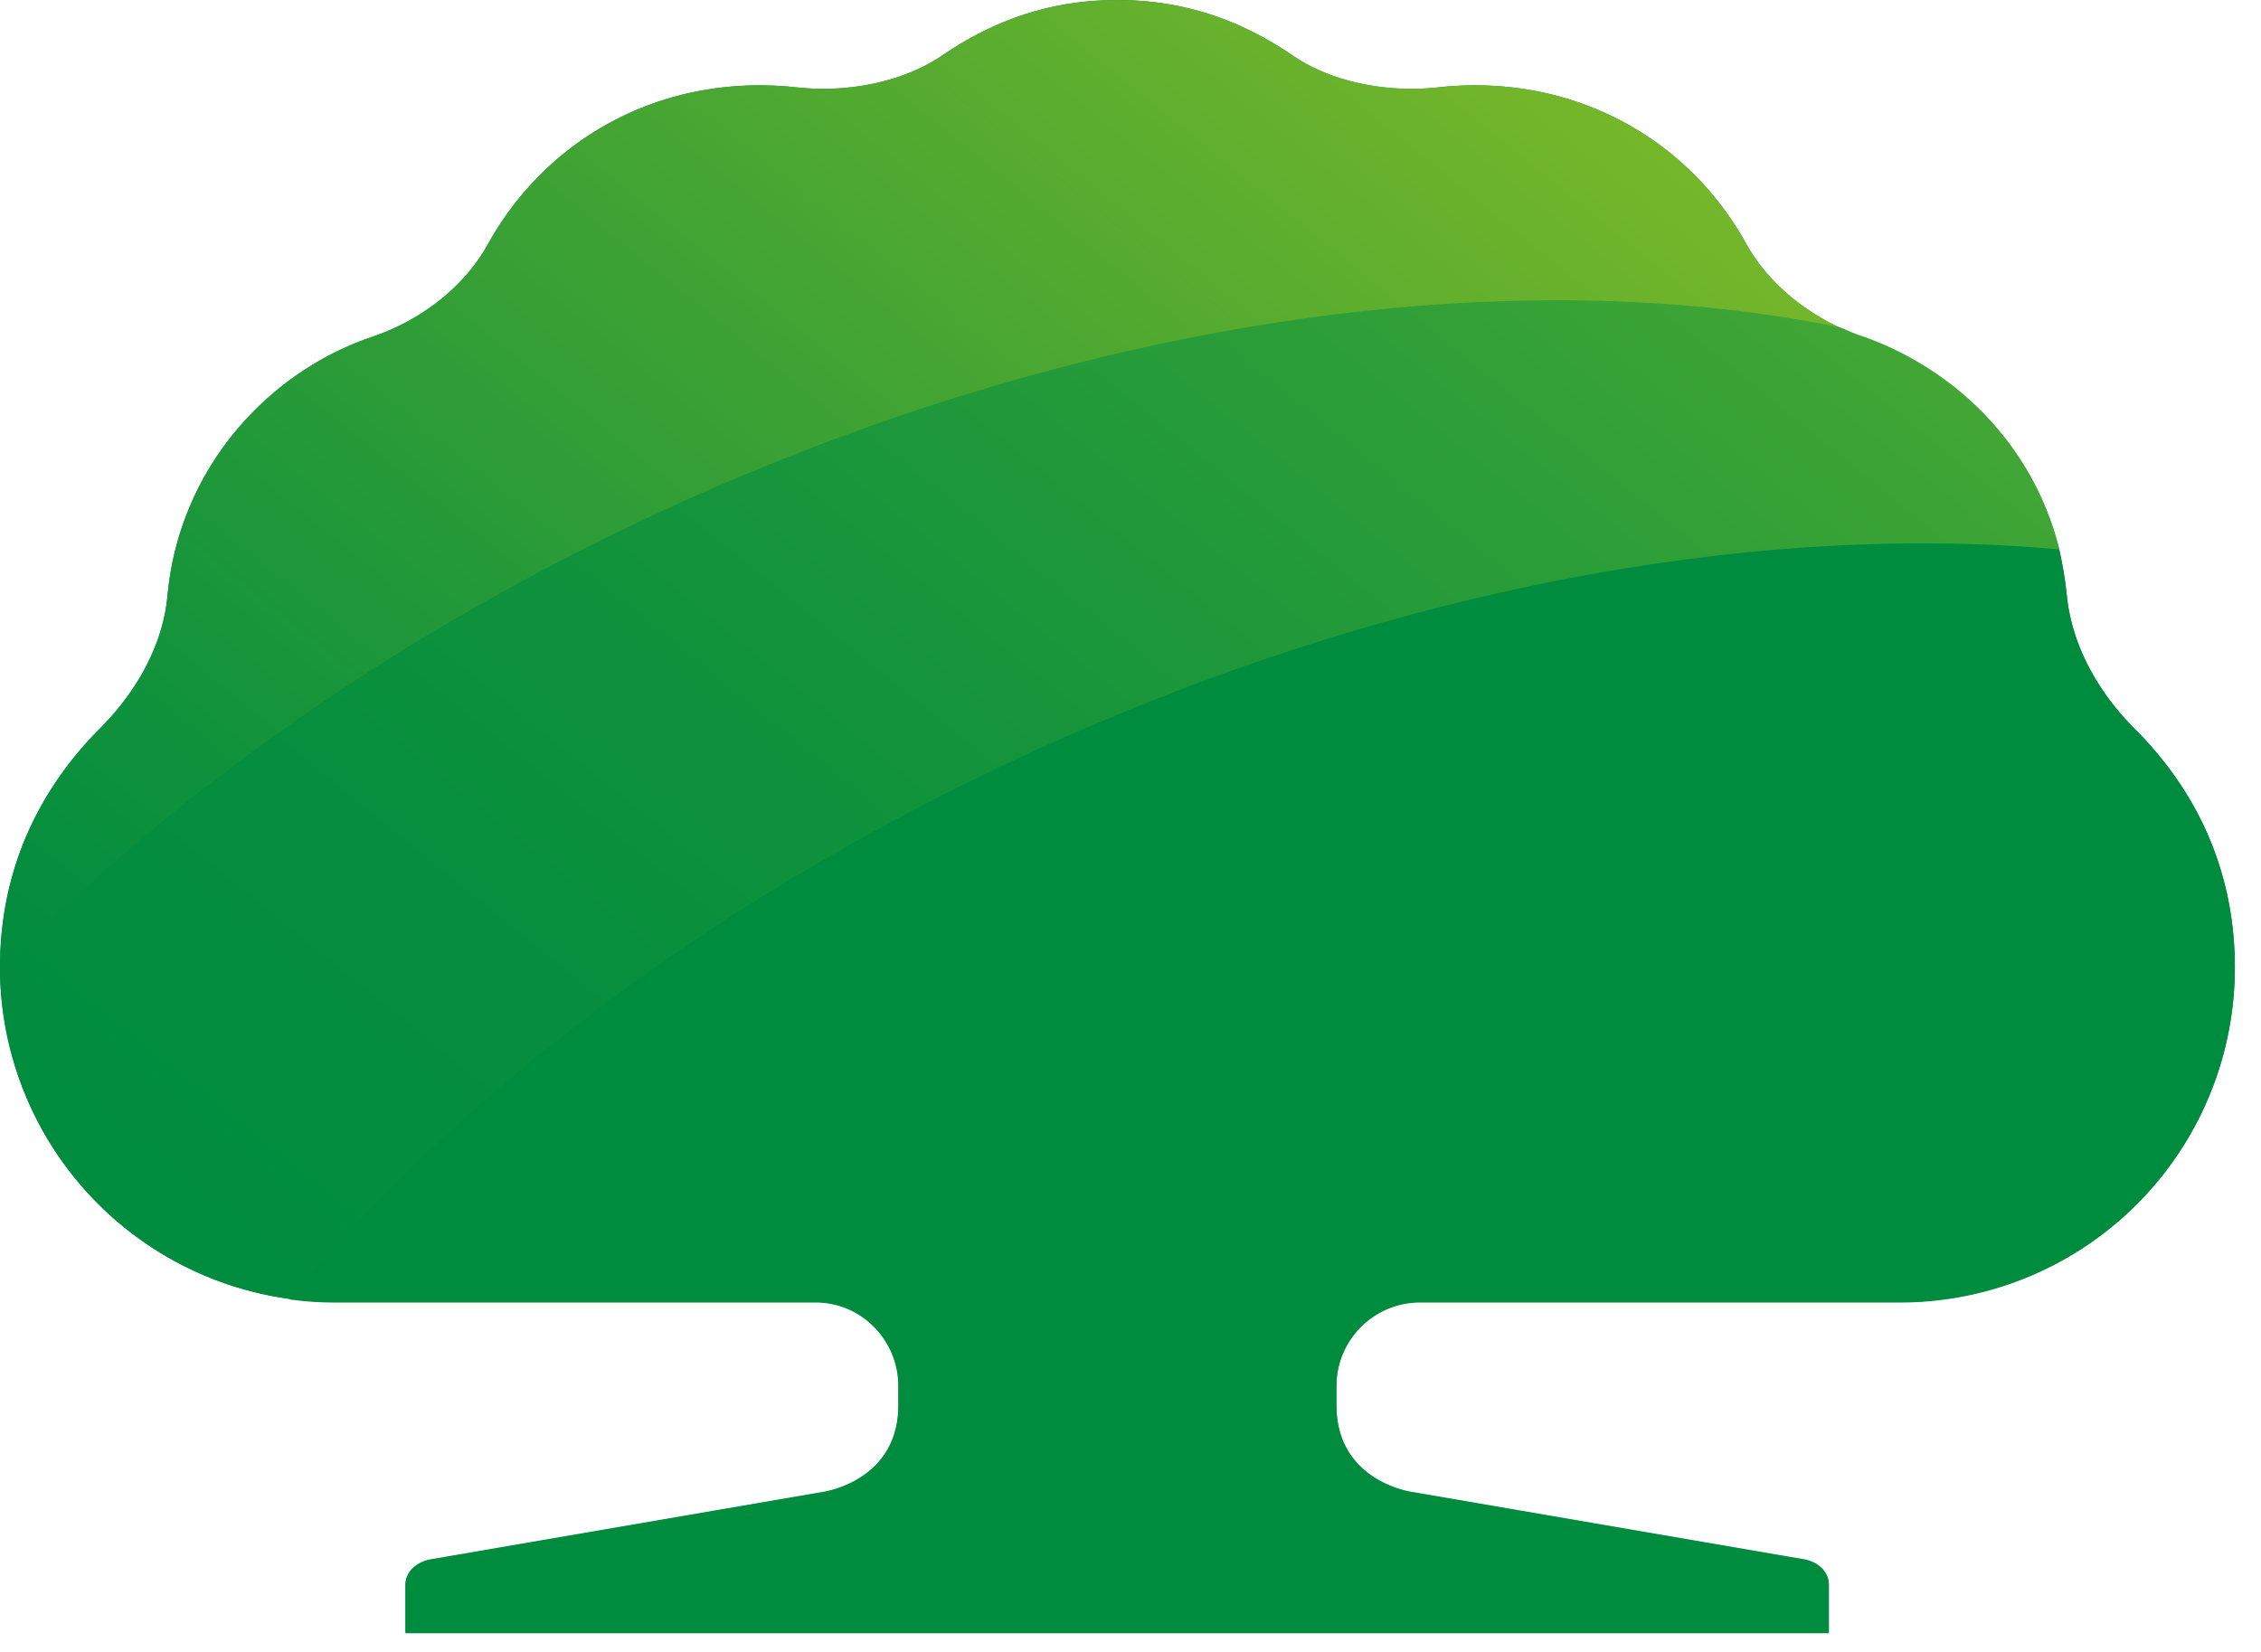
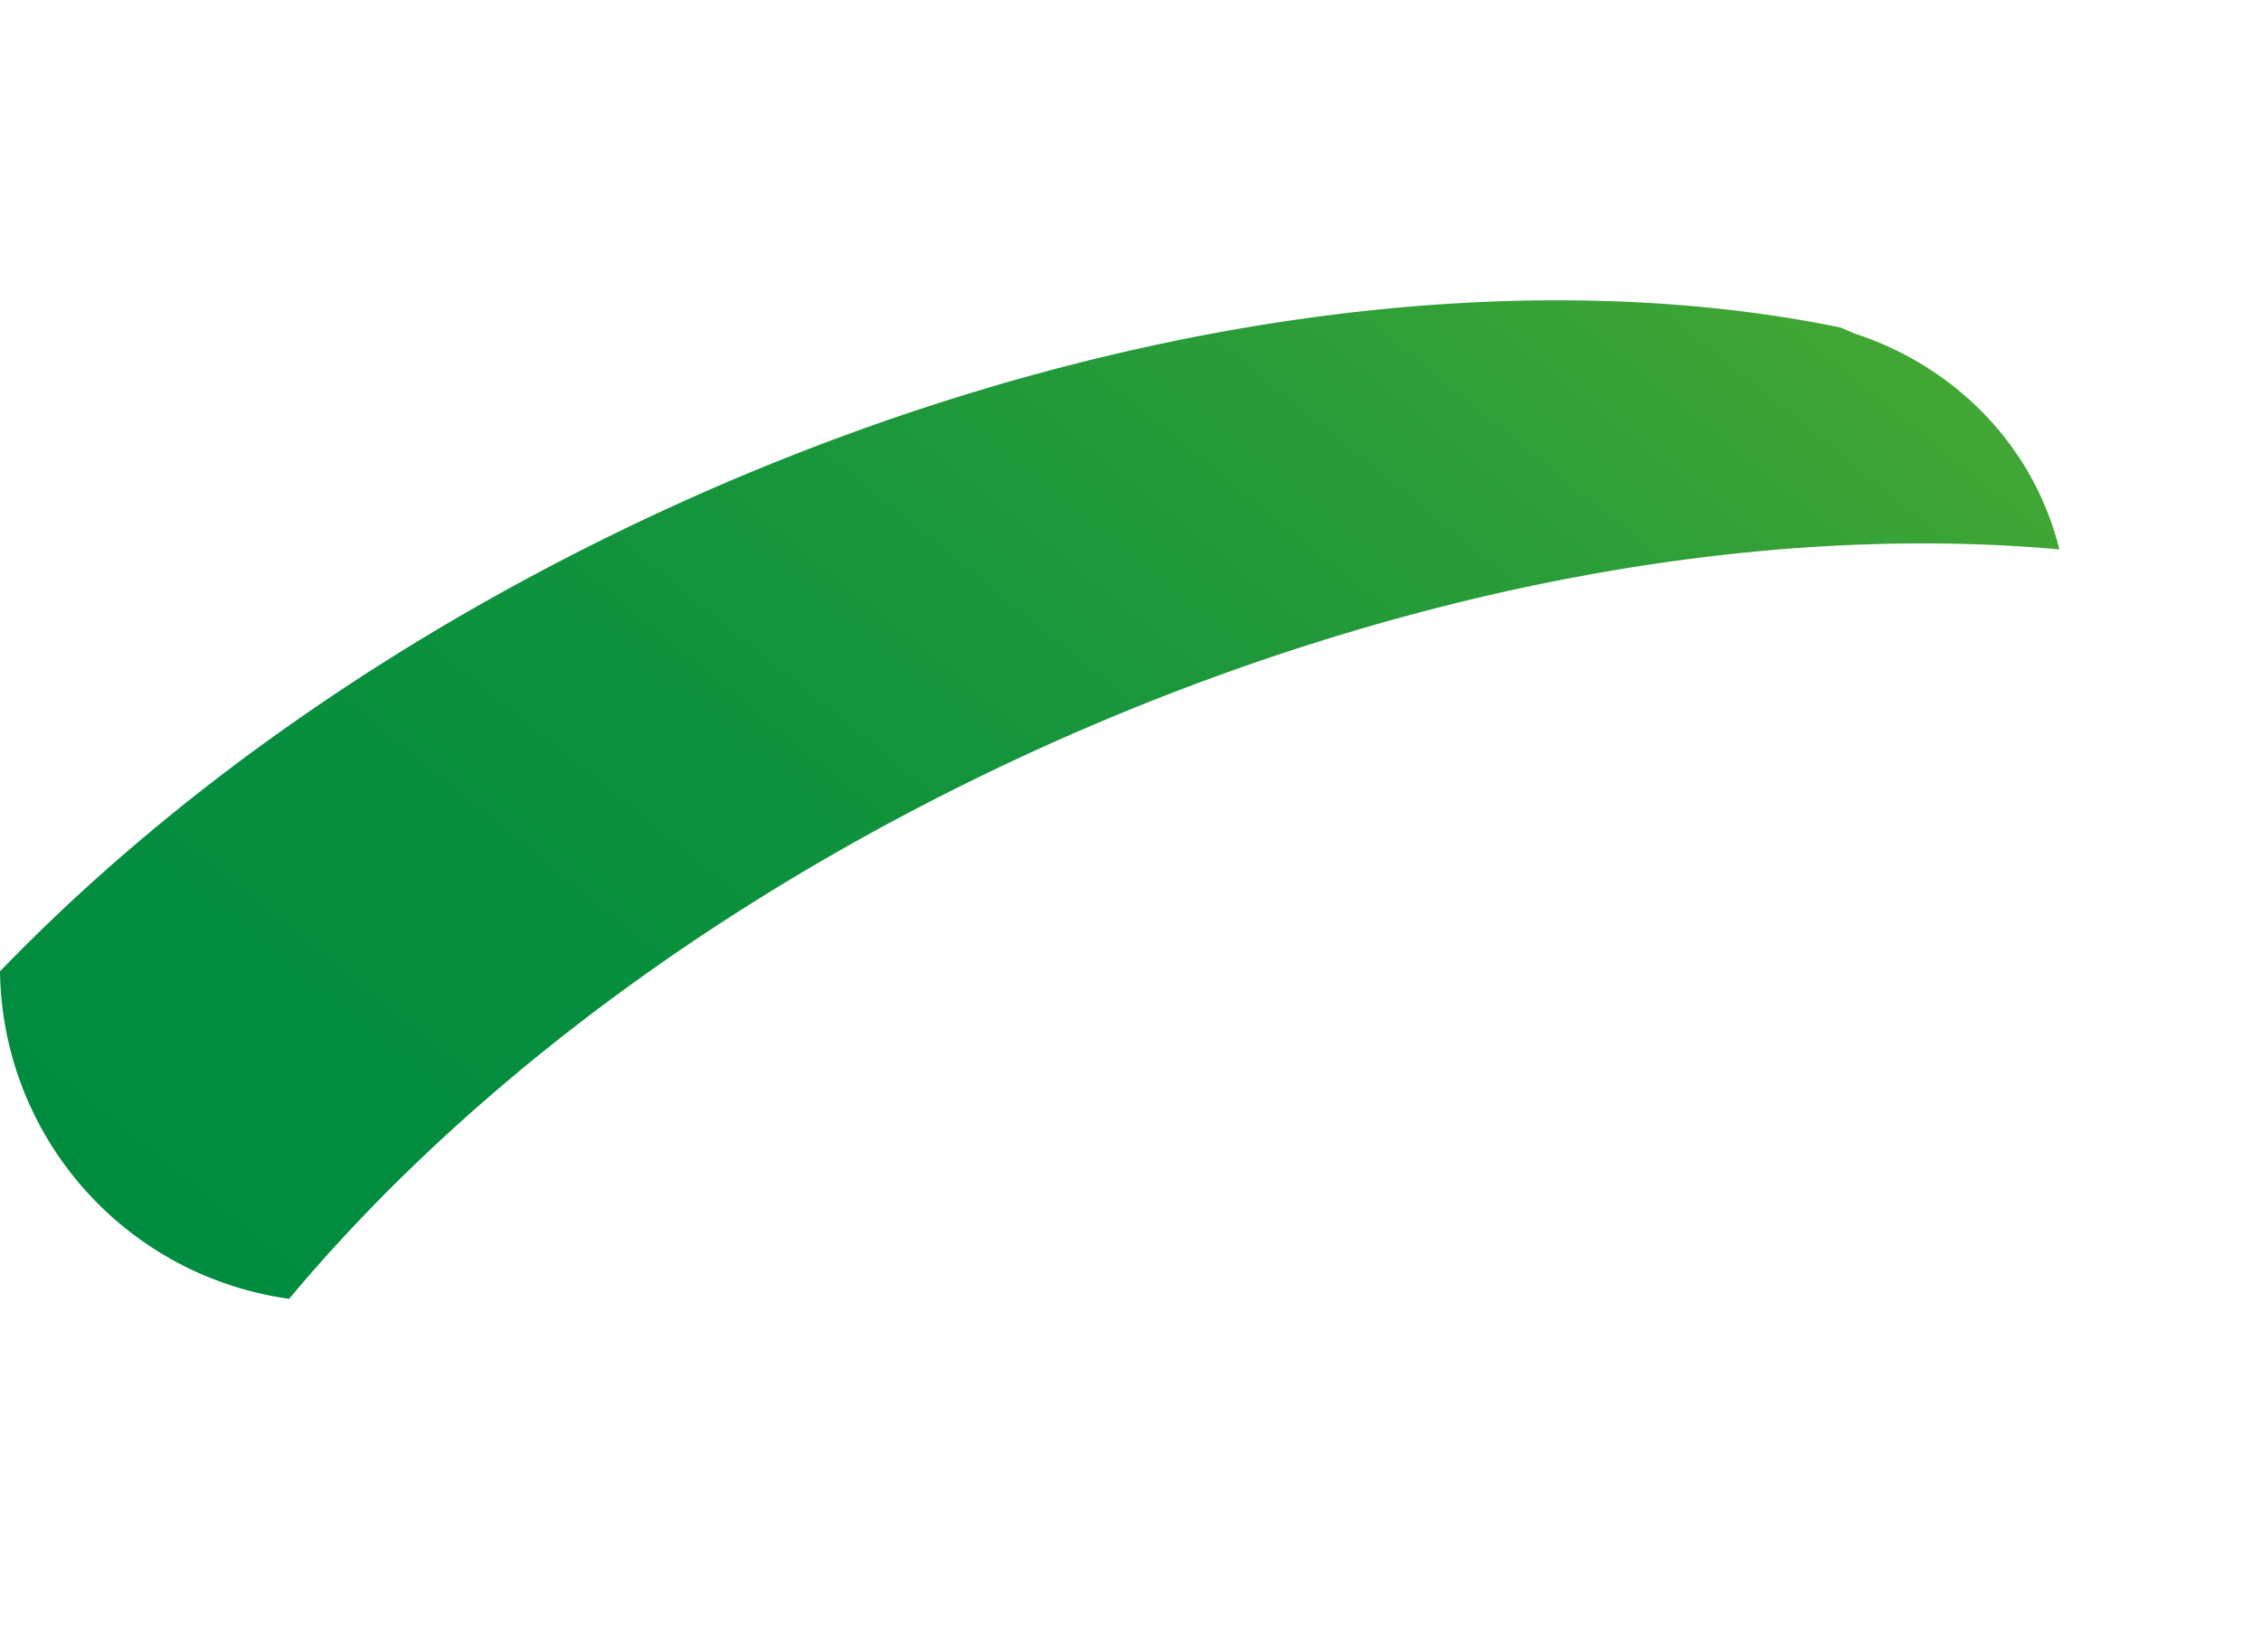
<svg xmlns="http://www.w3.org/2000/svg" width="52" height="38" fill="none" viewBox="0 0 52 38">
-   <path d="M49.067 16.736c-.6-.601-1.398-1.68-1.533-3.043a9.248 9.248 0 0 0-.172-1.043c-.59-2.38-2.368-4.147-4.54-4.908-.16-.049-.319-.122-.49-.196-.823-.38-1.67-1.03-2.172-1.939-1.362-2.466-4.05-3.938-7.105-3.595-1.264.135-2.515-.172-3.325-.736C28.577.491 27.276 0 25.693 0c-1.57 0-2.87.49-4.024 1.276-.822.564-2.074.871-3.326.736-3.067-.343-5.742 1.13-7.116 3.595-.601 1.092-1.669 1.804-2.65 2.135-2.442.822-4.454 3.055-4.724 5.951-.123 1.362-.933 2.442-1.534 3.043C.687 18.368 0 20.294 0 22.246v.098a7.707 7.707 0 0 0 7.706 7.607H18.76c1.055 0 1.902.871 1.902 1.926v.442c0 1.767-1.743 2-1.743 2l-8.994 1.546c-.319.05-.6.27-.6.589v1.104H42.06v-1.104c0-.32-.27-.54-.589-.589l-8.994-1.546s-1.742-.233-1.742-2v-.442c0-1.055.847-1.914 1.902-1.926h11.055a7.703 7.703 0 0 0 7.706-7.706c0-1.95-.687-3.877-2.332-5.509Z" fill="#008C3F" />
-   <path d="M15.767 11.521c9.509-4.27 19.165-5.496 26.564-3.975-.822-.38-1.669-1.03-2.172-1.939-1.361-2.466-4.049-3.938-7.104-3.595-1.264.135-2.515-.172-3.325-.736C28.577.491 27.276 0 25.693 0c-1.57 0-2.87.49-4.024 1.276-.822.564-2.074.871-3.326.736-3.067-.343-5.742 1.13-7.116 3.595-.601 1.092-1.669 1.804-2.65 2.135-2.442.822-4.454 3.055-4.724 5.951-.123 1.362-.933 2.442-1.534 3.043C.687 18.368 0 20.294 0 22.246v.098c4.012-4.16 9.399-7.964 15.767-10.823Z" fill="url(#a)" />
  <path d="M24.16 17.104c8.134-3.644 16.355-5.08 23.202-4.466-.59-2.38-2.368-4.147-4.54-4.908-.16-.049-.319-.123-.49-.196-7.412-1.522-17.056-.295-26.565 3.975C9.399 14.38 4.012 18.184 0 22.344a7.707 7.707 0 0 0 6.65 7.533c4.11-4.92 10.16-9.472 17.51-12.773Z" fill="url(#b)" />
-   <path d="M49.067 16.736c-.601-.6-1.398-1.68-1.534-3.043a9.223 9.223 0 0 0-.171-1.043c-6.847-.613-15.08.822-23.203 4.467-7.35 3.288-13.398 7.852-17.509 12.773.344.049.7.073 1.055.073h11.056c1.055 0 1.901.871 1.901 1.927v.441c0 1.767-1.742 2-1.742 2l-8.994 1.546c-.319.05-.601.27-.601.59v1.104h32.736v-1.105c0-.319-.27-.54-.589-.589l-8.994-1.546s-1.742-.233-1.742-2v-.441c0-1.056.847-1.915 1.902-1.927h11.055a7.703 7.703 0 0 0 7.706-7.705c0-1.963-.688-3.89-2.332-5.522Z" fill="#008C3F" />
  <defs>
    <linearGradient id="a" x1="32.183" y1="-1.529" x2="7.76" y2="28.631" gradientUnits="userSpaceOnUse">
      <stop stop-color="#76B72A" />
      <stop offset=".394" stop-color="#42A433" />
      <stop offset=".798" stop-color="#12933C" />
      <stop offset="1" stop-color="#008C3F" />
    </linearGradient>
    <linearGradient id="b" x1="39.839" y1="-2.456" x2="10.716" y2="33.508" gradientUnits="userSpaceOnUse">
      <stop stop-color="#51AD32" />
      <stop offset=".013" stop-color="#4FAC32" />
      <stop offset=".293" stop-color="#2D9E38" />
      <stop offset=".559" stop-color="#14943C" />
      <stop offset=".801" stop-color="#058E3E" />
      <stop offset="1" stop-color="#008C3F" />
    </linearGradient>
  </defs>
</svg>